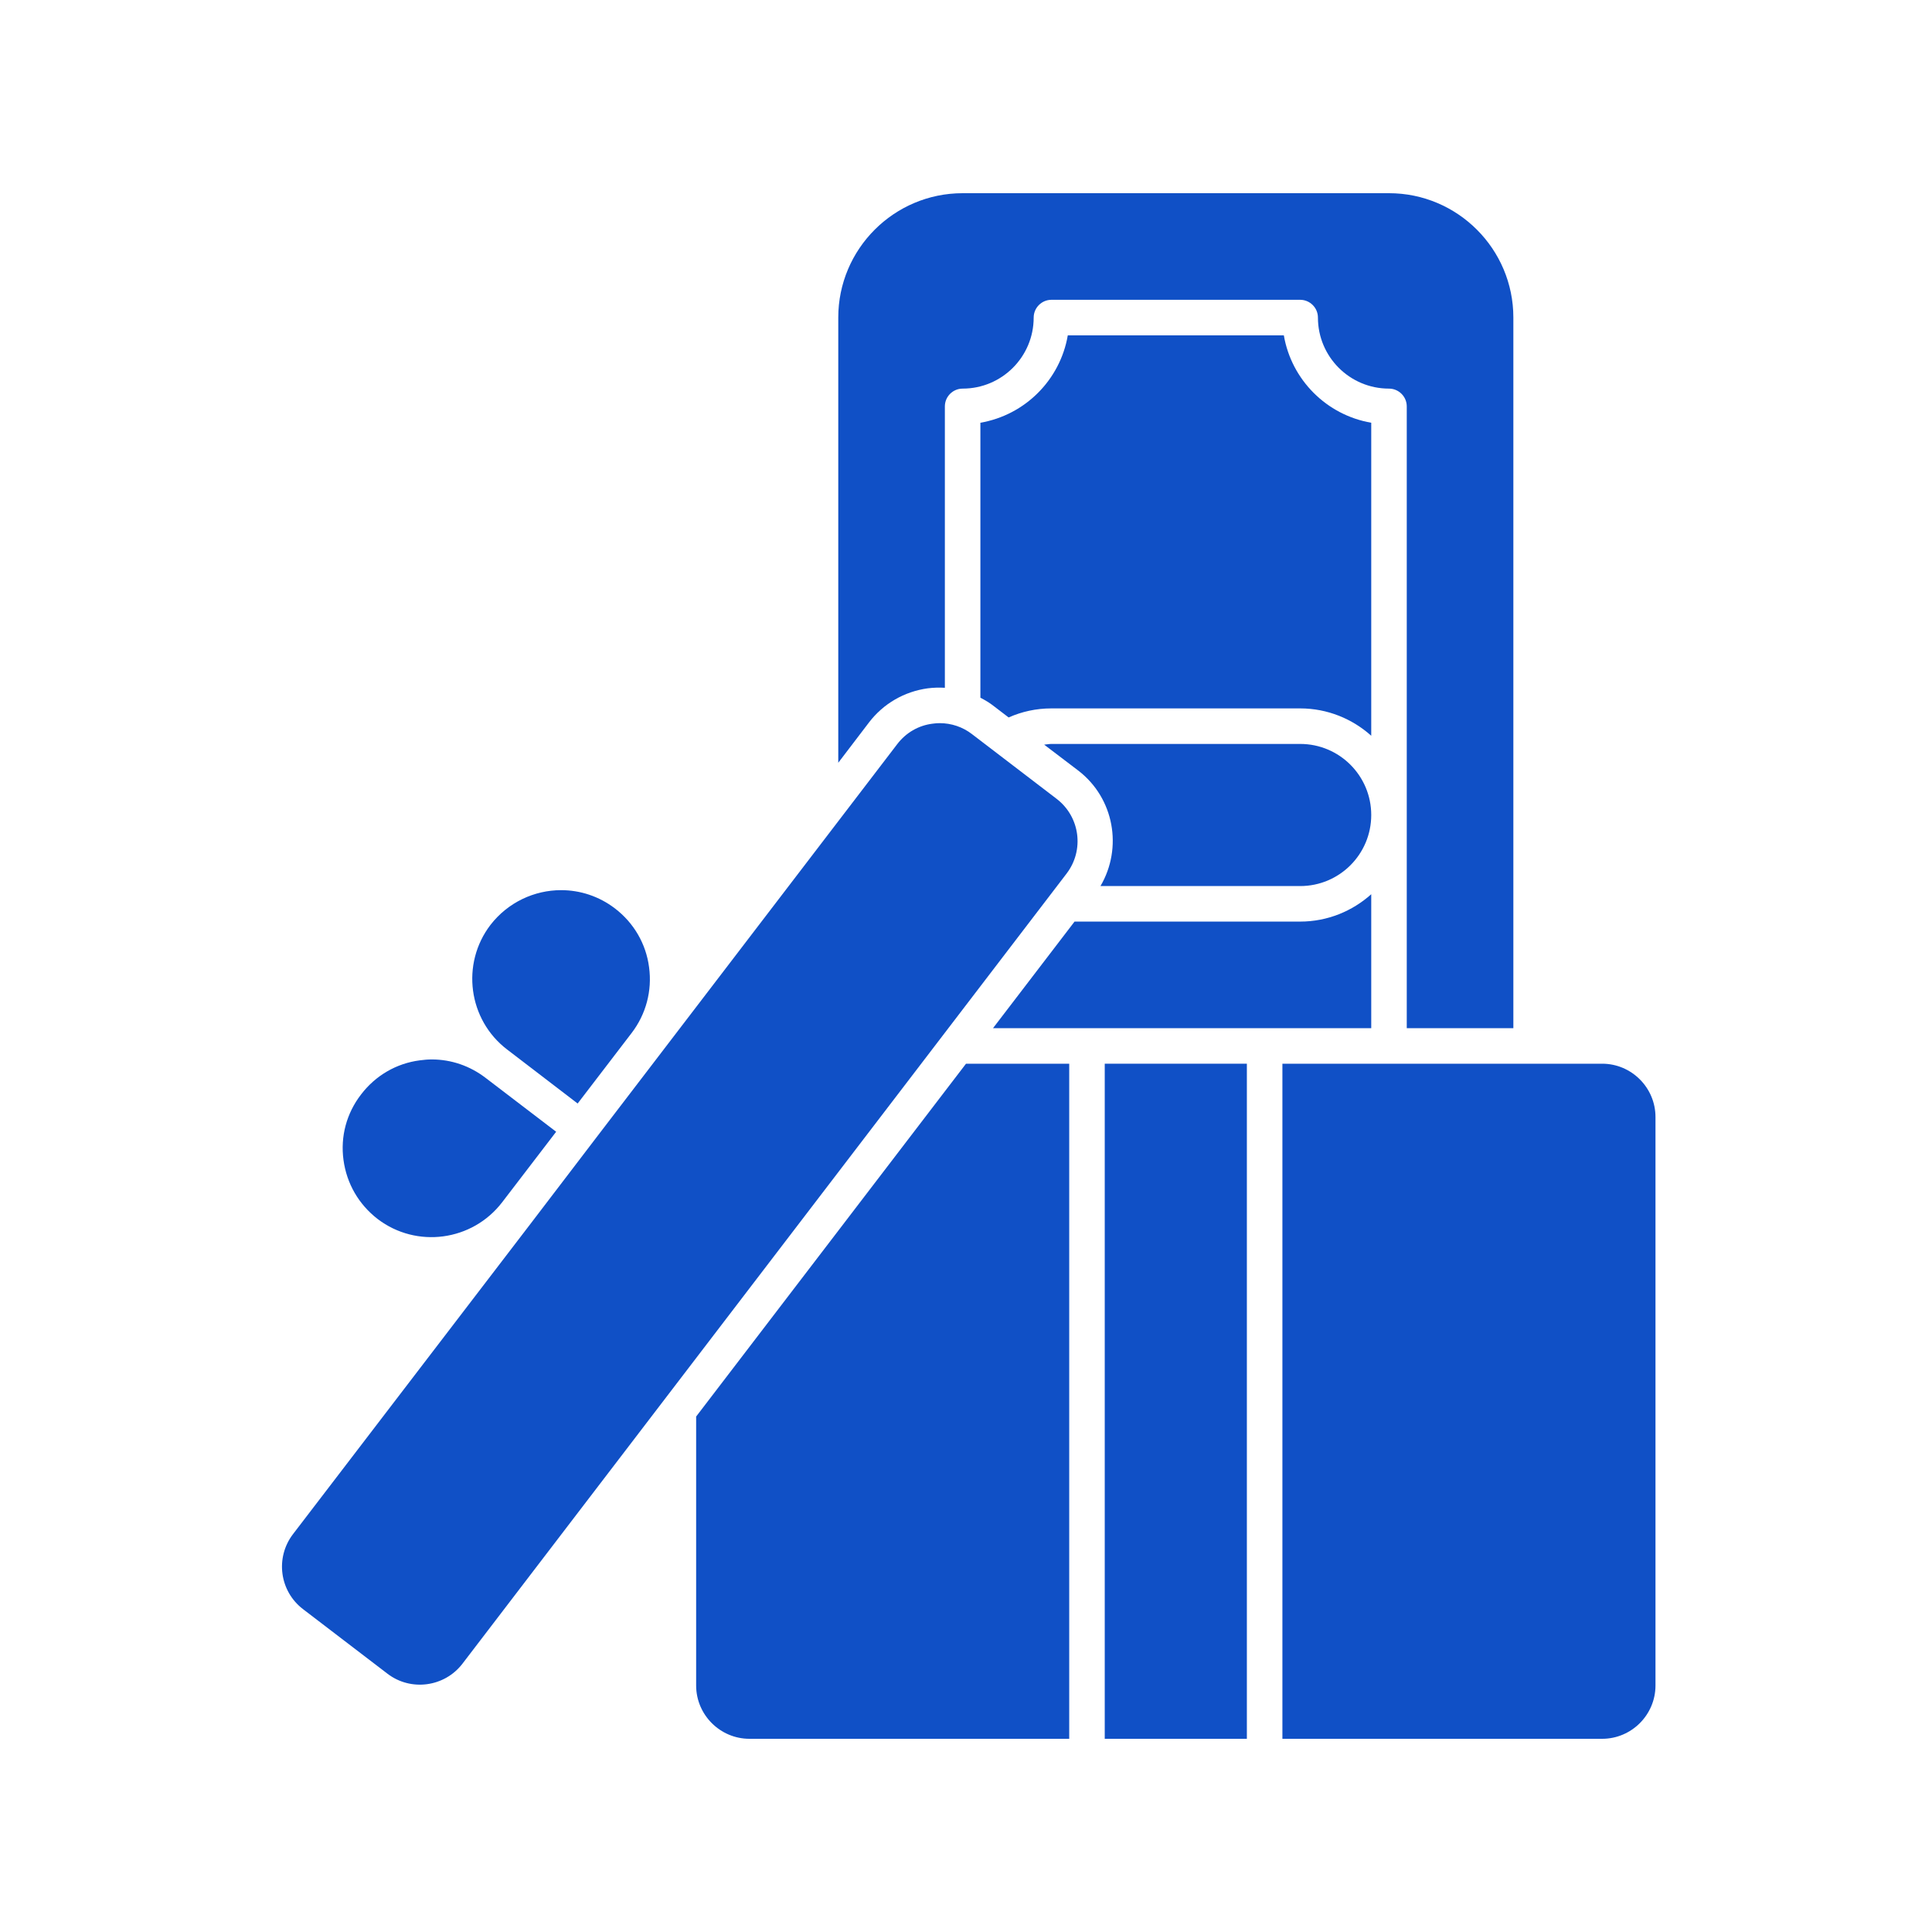
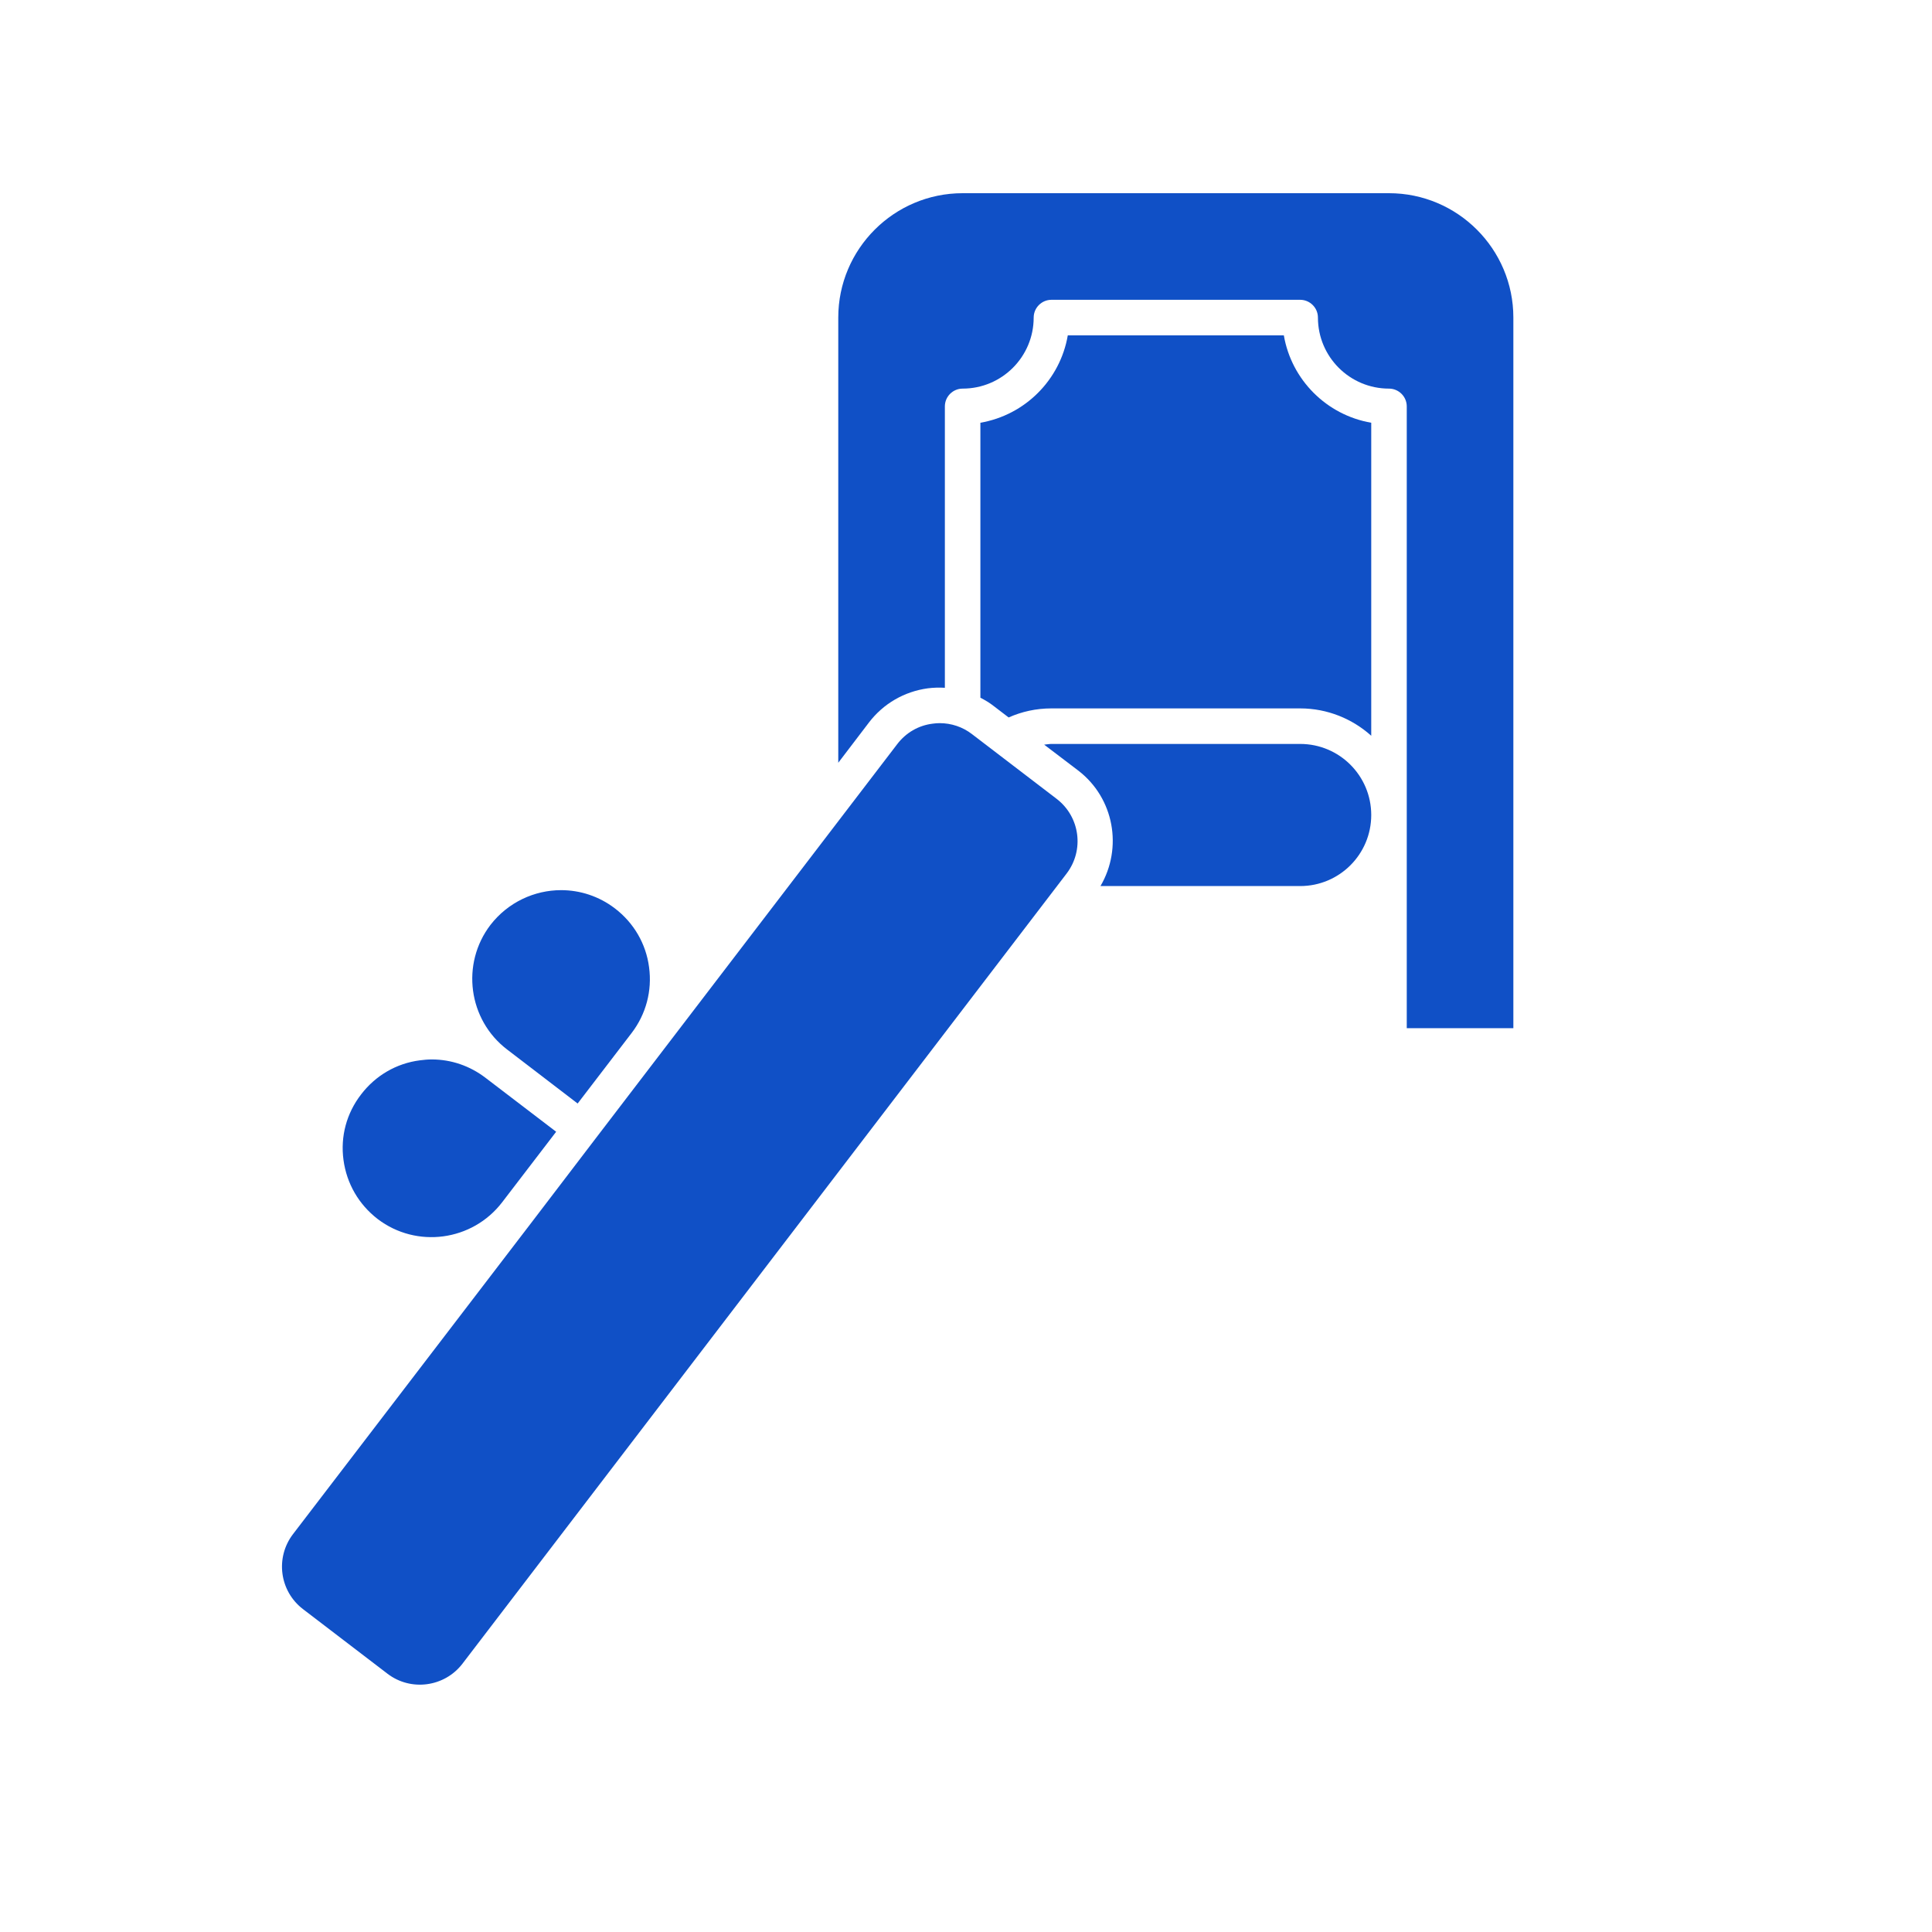
<svg xmlns="http://www.w3.org/2000/svg" width="500" zoomAndPan="magnify" viewBox="0 0 375 375" height="500" preserveAspectRatio="xMidYMid meet" version="1.0">
  <defs>
    <clipPath id="f83106cbf1">
      <path d="M 162 37.5 L 294 37.5 L 294 200 L 162 200 Z M 162 37.5 " clip-rule="nonzero" />
    </clipPath>
    <clipPath id="5481322d1c">
      <path d="M 135 206 L 208 206 L 208 337.5 L 135 337.5 Z M 135 206 " clip-rule="nonzero" />
    </clipPath>
    <clipPath id="e2403a1c59">
-       <path d="M 248 206 L 322 206 L 322 337.5 L 248 337.5 Z M 248 206 " clip-rule="nonzero" />
-     </clipPath>
+       </clipPath>
    <clipPath id="2936be605e">
      <path d="M 214 206 L 243 206 L 243 337.5 L 214 337.5 Z M 214 206 " clip-rule="nonzero" />
    </clipPath>
  </defs>
  <g clip-path="url(#f83106cbf1)">
    <path fill="#1050c6" d="M 180.086 133.602 C 181.191 133.465 182.293 133.43 183.398 133.5 L 183.398 78.879 C 183.398 76.984 184.949 75.43 186.844 75.43 C 194.465 75.43 200.637 69.258 200.637 61.637 C 200.637 59.742 202.191 58.191 204.086 58.191 L 252.363 58.191 C 254.258 58.191 255.809 59.742 255.809 61.637 C 255.809 69.258 261.984 75.43 269.602 75.43 C 271.5 75.43 273.051 76.984 273.051 78.879 L 273.051 199.57 L 293.742 199.57 L 293.742 61.637 C 293.742 48.328 282.914 37.5 269.602 37.5 L 186.844 37.5 C 173.535 37.5 162.707 48.328 162.707 61.637 L 162.707 148.051 L 168.672 140.223 C 171.465 136.57 175.535 134.223 180.086 133.602 Z M 180.086 133.602 " fill-opacity="1" fill-rule="nonzero" />
  </g>
-   <path fill="#1050c6" d="M 208.57 178.879 L 192.742 199.57 L 266.156 199.57 L 266.156 173.57 C 262.5 176.844 257.672 178.879 252.363 178.879 Z M 208.57 178.879 " fill-opacity="1" fill-rule="nonzero" />
  <path fill="#1050c6" d="M 266.156 82.051 C 257.5 80.57 250.672 73.742 249.191 65.086 L 207.258 65.086 C 205.777 73.742 198.949 80.57 190.293 82.051 L 190.293 135.43 C 191.191 135.879 192.051 136.398 192.844 137.016 L 195.777 139.258 C 198.328 138.121 201.121 137.5 204.086 137.5 L 252.363 137.5 C 257.672 137.5 262.5 139.535 266.156 142.809 Z M 266.156 82.051 " fill-opacity="1" fill-rule="nonzero" />
  <path fill="#1050c6" d="M 252.363 144.398 L 204.086 144.398 C 203.602 144.398 203.156 144.5 202.672 144.535 L 209.293 149.57 C 216.258 154.914 217.949 164.57 213.602 171.984 L 252.363 171.984 C 259.984 171.984 266.156 165.809 266.156 158.191 C 266.156 150.57 259.984 144.398 252.363 144.398 Z M 252.363 144.398 " fill-opacity="1" fill-rule="nonzero" />
  <g clip-path="url(#5481322d1c)">
-     <path fill="#1050c6" d="M 135.121 274.949 L 135.121 327.156 C 135.121 332.844 139.777 337.5 145.465 337.5 L 207.535 337.5 L 207.535 206.465 L 187.5 206.465 Z M 135.121 274.949 " fill-opacity="1" fill-rule="nonzero" />
-   </g>
+     </g>
  <g clip-path="url(#e2403a1c59)">
-     <path fill="#1050c6" d="M 310.984 206.465 L 248.914 206.465 L 248.914 337.5 L 310.984 337.5 C 316.672 337.5 321.328 332.844 321.328 327.156 L 321.328 216.809 C 321.328 211.121 316.672 206.465 310.984 206.465 Z M 310.984 206.465 " fill-opacity="1" fill-rule="nonzero" />
-   </g>
+     </g>
  <g clip-path="url(#2936be605e)">
-     <path fill="#1050c6" d="M 214.43 206.465 L 242.016 206.465 L 242.016 337.5 L 214.43 337.5 Z M 214.43 206.465 " fill-opacity="1" fill-rule="nonzero" />
-   </g>
+     </g>
  <path fill="#1050c6" d="M 205.086 155.051 L 188.672 142.5 C 186.844 141.086 184.637 140.363 182.398 140.363 C 181.949 140.363 181.465 140.398 181.016 140.465 C 178.258 140.809 175.844 142.223 174.156 144.43 L 115.5 221.121 L 102.949 237.57 L 56.844 297.809 C 53.398 302.363 54.258 308.844 58.809 312.328 L 75.223 324.879 C 79.742 328.328 86.258 327.465 89.742 322.949 L 207.016 169.57 C 210.5 165.016 209.637 158.535 205.086 155.051 Z M 205.086 155.051 " fill-opacity="1" fill-rule="nonzero" />
  <path fill="#1050c6" d="M 98.43 203.707 L 112.121 214.191 L 122.602 200.5 C 125.398 196.844 126.602 192.293 125.984 187.742 C 125.398 183.191 123.016 179.121 119.363 176.328 C 116.258 173.949 112.57 172.777 108.914 172.777 C 103.742 172.777 98.602 175.121 95.191 179.535 C 89.43 187.086 90.879 197.949 98.43 203.707 Z M 98.43 203.707 " fill-opacity="1" fill-rule="nonzero" />
  <path fill="#1050c6" d="M 73.293 236.602 C 80.844 242.363 91.672 240.914 97.465 233.363 L 107.949 219.672 L 94.223 209.191 C 91.191 206.879 87.57 205.637 83.809 205.637 C 83.051 205.637 82.258 205.707 81.5 205.809 C 76.914 206.398 72.879 208.777 70.086 212.43 C 67.258 216.086 66.051 220.602 66.672 225.156 C 67.293 229.742 69.637 233.777 73.293 236.602 Z M 73.293 236.602 " fill-opacity="1" fill-rule="nonzero" />
</svg>